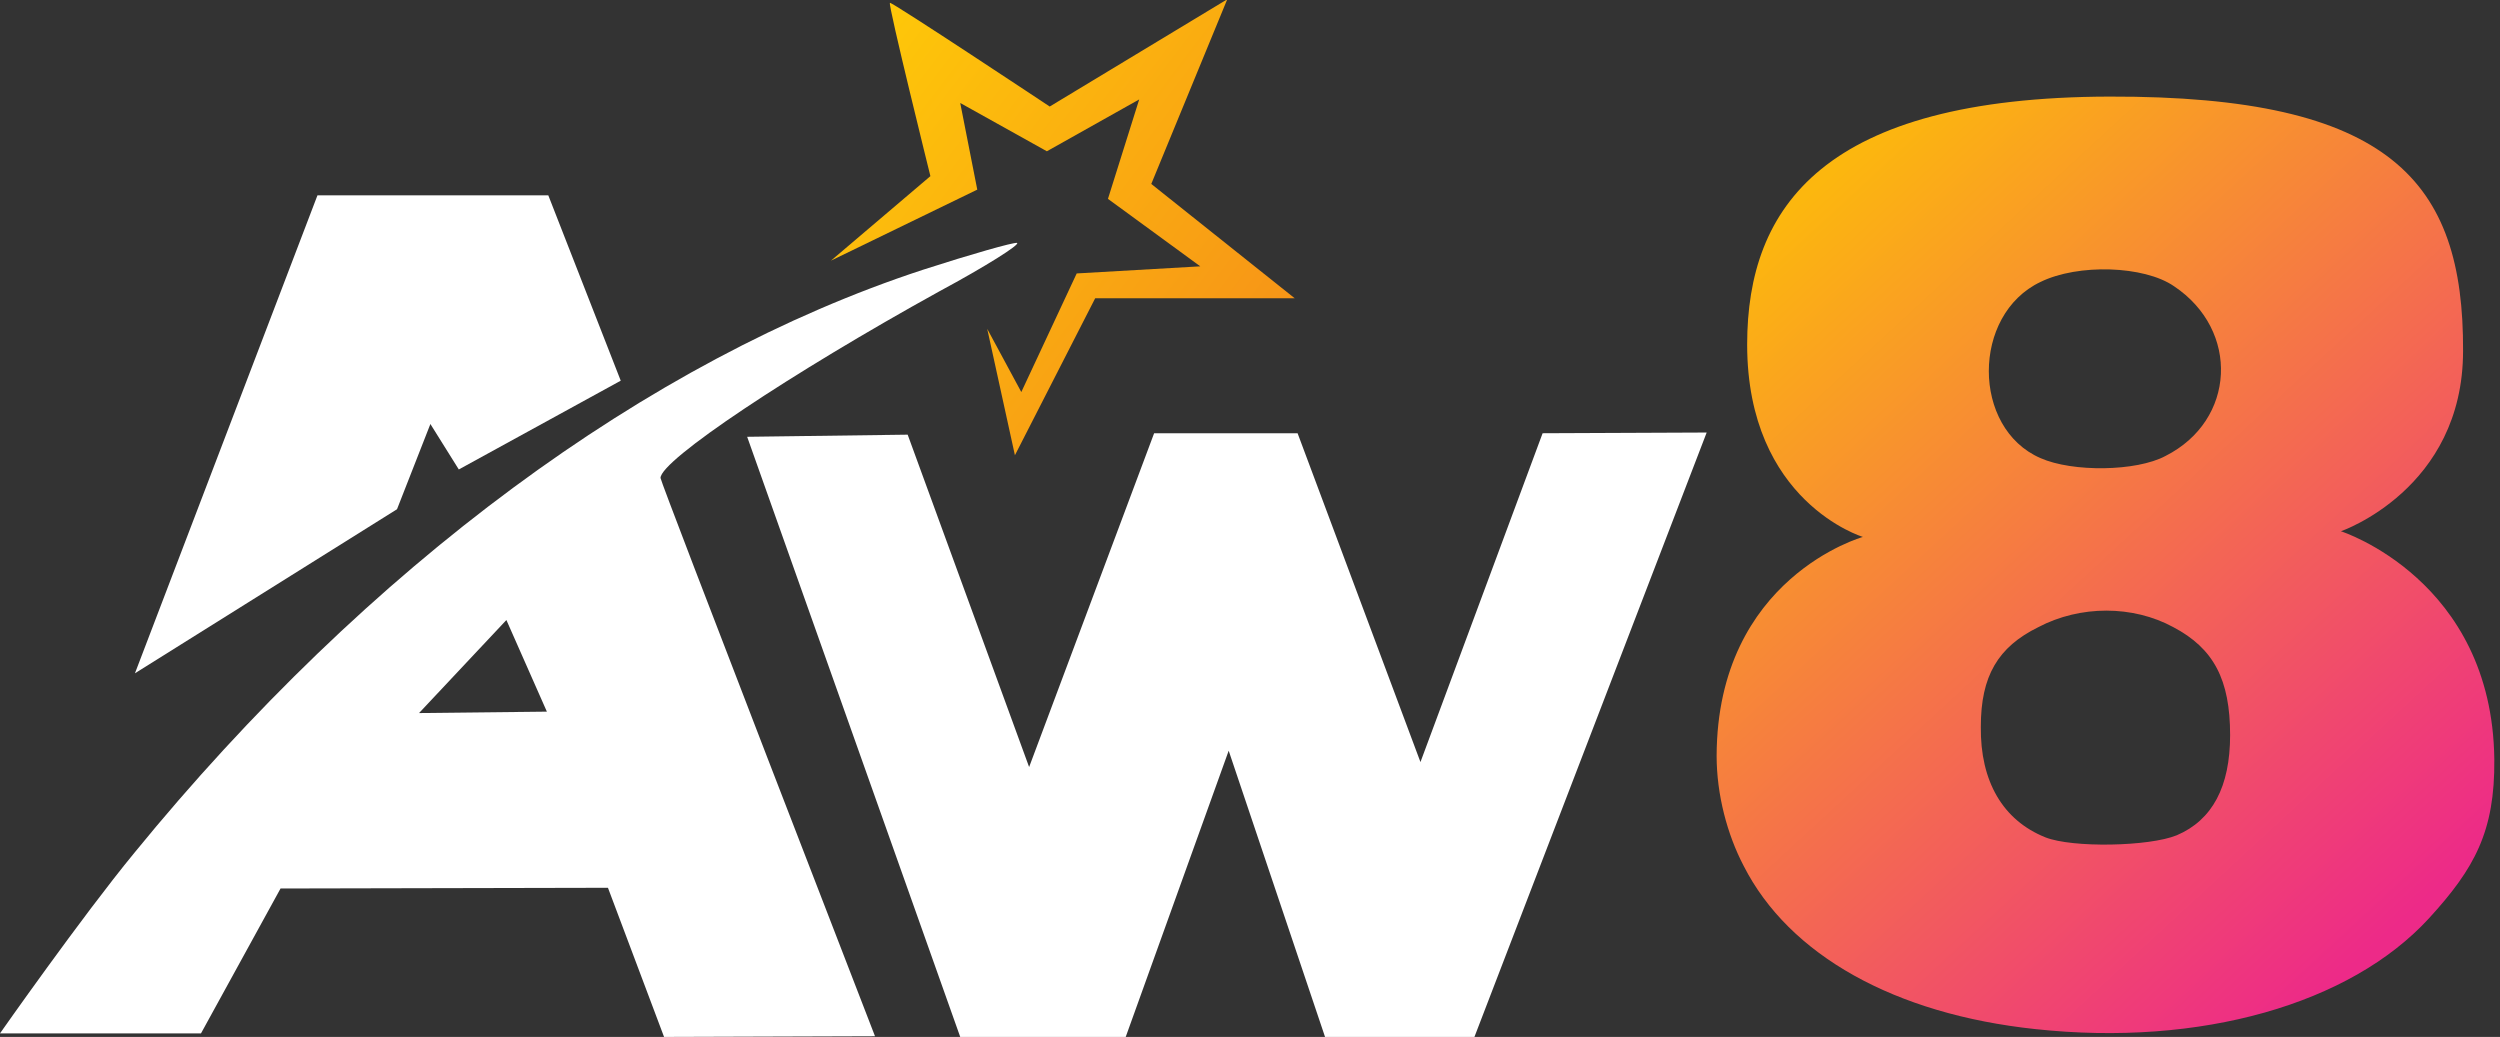
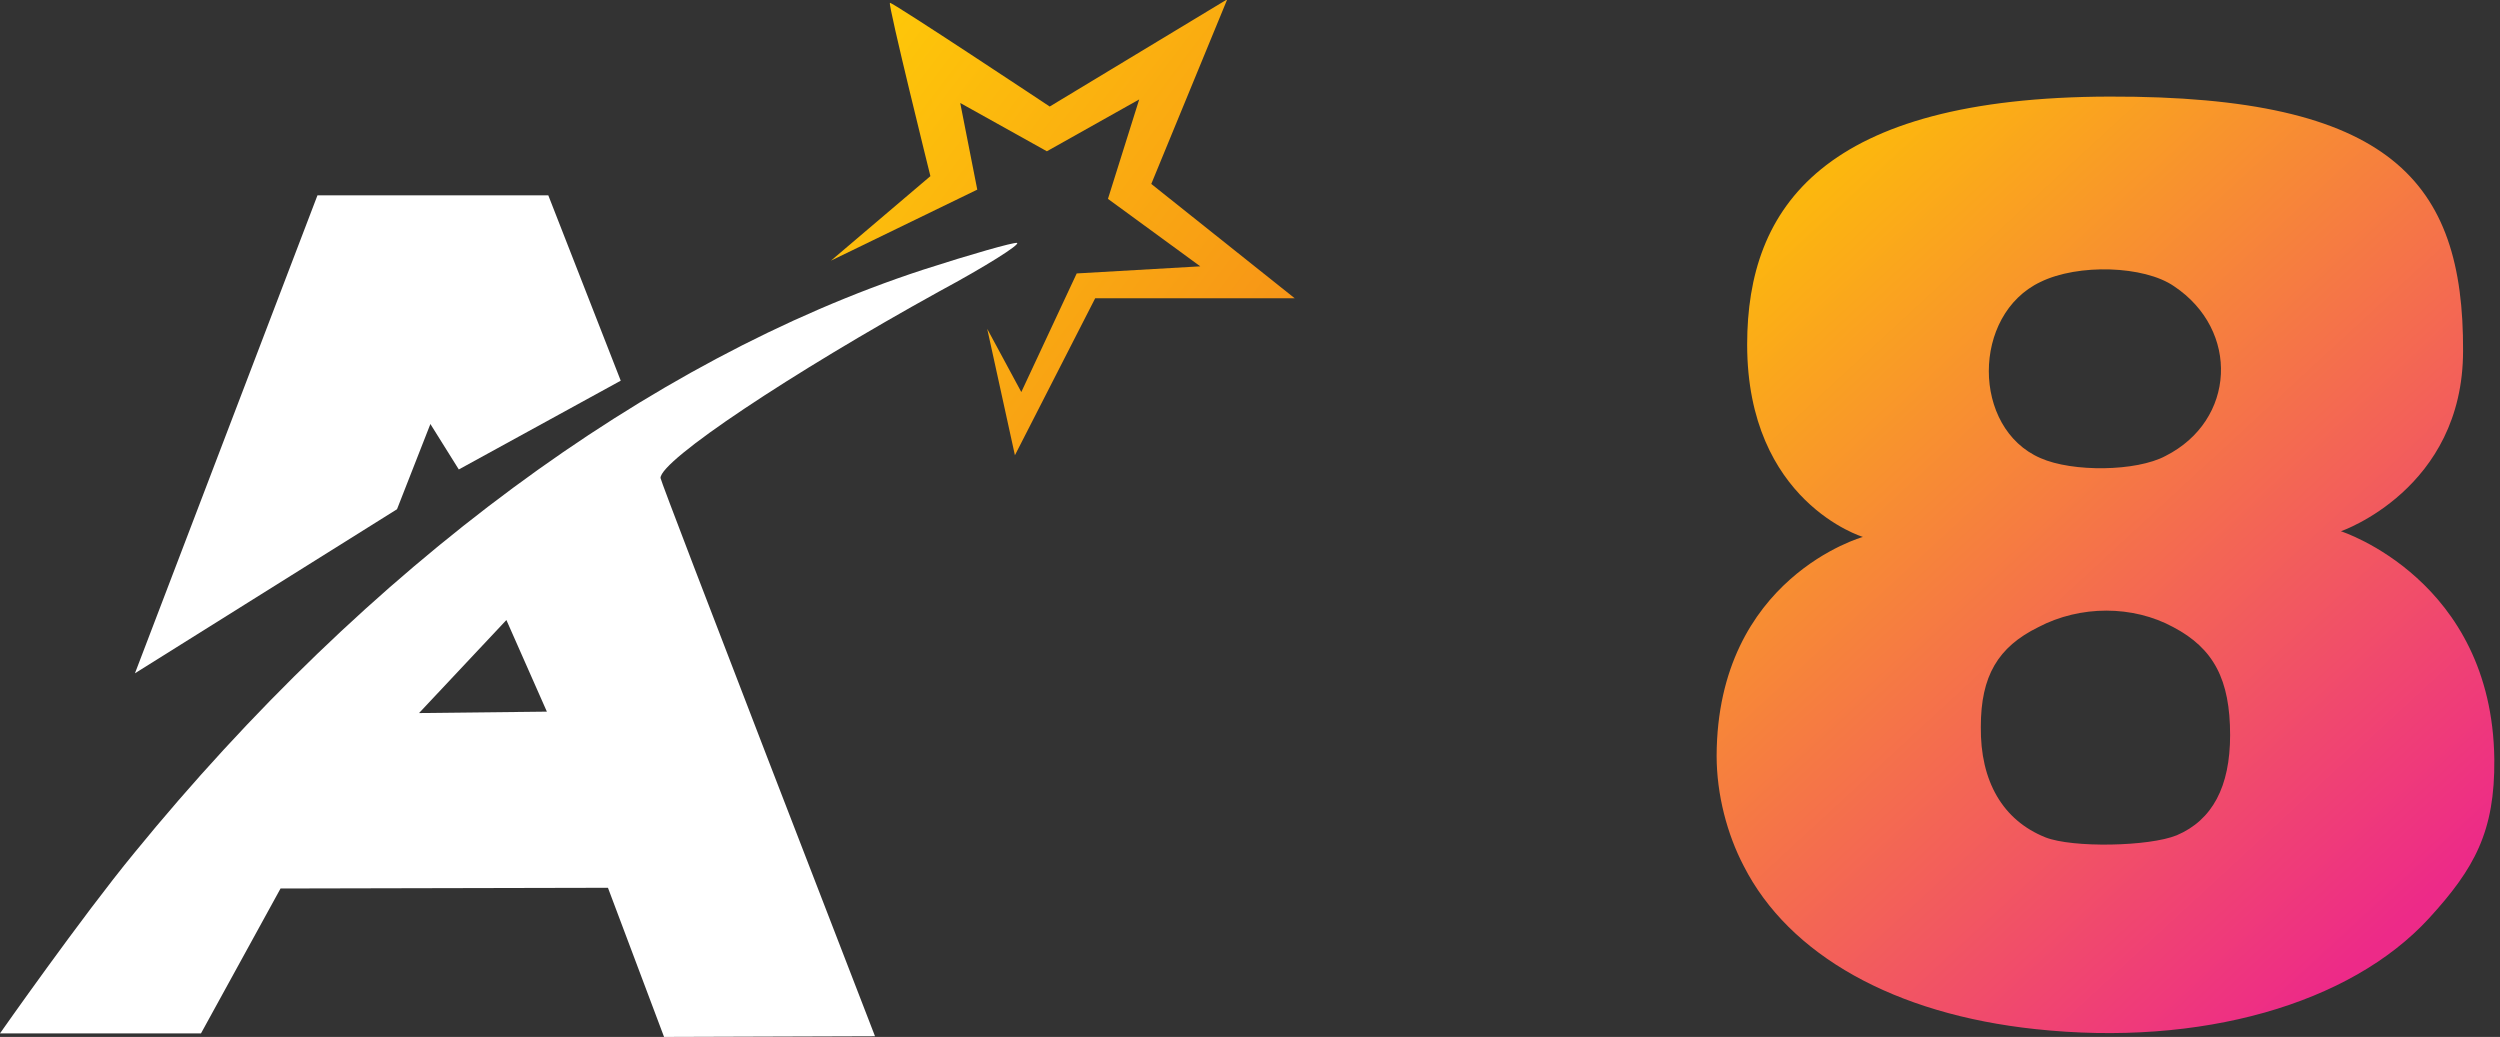
<svg xmlns="http://www.w3.org/2000/svg" version="1.2" viewBox="0 0 352 146">
  <rect x="0" y="0" width="352" height="146" fill="#333333" stroke="none" />
  <defs>
    <linearGradient id="g1" x1="258.7" x2="348.2" y1="23.5" y2="120.5" gradientUnits="userSpaceOnUse">
      <stop offset="0" stop-color="#fcb70e" />
      <stop offset="1" stop-color="#ed2a88" />
    </linearGradient>
    <linearGradient id="g2" x1="126" x2="181.3" y1="1" y2="43" gradientUnits="userSpaceOnUse">
      <stop offset="0" stop-color="#fec709" />
      <stop offset="1" stop-color="#f79517" />
    </linearGradient>
  </defs>
  <style>.s2{fill:#fff}</style>
  <path id="p1CgosmaoS" fill="url(#g1)" fill-rule="evenodd" d="M286.6 144.9c-19.8-2.1-34.7-10.4-41.1-23-2.3-4.4-3.8-10-3.8-15.5.1-25.1 20.6-30.8 20.6-30.8S246 70.7 246 48.5c0-19.4 10.8-34.8 51-34.9 39.6-.1 49.9 11.9 49.8 35.8 0 19.5-17.2 25.4-17.2 25.4s21.3 6.8 21.6 32.1c.1 10.2-2.8 15.4-9.2 22.4-11.1 12.1-32.2 18.1-55.4 15.6zm19.9-27.3q7.5-3.2 7.5-14.1c0-7.8-2.3-12.2-8-15.2-5.7-3.1-13.1-3.1-19 0-5.7 2.8-8.1 6.9-8.1 14-.1 7.7 3.1 13.2 9.1 15.6 3.8 1.5 14.6 1.3 18.5-.3zm-1.6-53.4c9.9-5 10.5-17.7 1.2-23.9-4.2-2.9-13.5-3.2-18.8-.6-9.7 4.6-9.7 20.6 0 24.8 4.5 2 13.5 1.9 17.6-.3z" />
  <path id="p11FaOW2k0" fill="url(#g2)" d="M142.9 64.1 139 46.3l4.8 8.9 7.8-16.7 17.4-1-13-9.5 4.4-14-13 7.3-12.2-6.8 2.4 12.2-20.6 10 14-11.9S125 .6 125.3.4c.2-.2 22.5 14.6 22.5 14.6l25-15.1-10.7 26L182.3 42h-28.1z" />
  <g id="Layer">
    <path id="p194eYM43r" fill-rule="evenodd" d="M0 145.5s11.5-16.4 18.9-25.4c32.9-40.3 72.3-69.4 111-82.1 6.8-2.2 12.8-3.9 13.3-3.8.5.2-4.4 3.3-10.9 6.8C111.3 52.6 93 64.8 93 67.3c0 .6 30.2 78.6 30.2 78.6l-29.7.1-7.9-21-46.1.1-11.2 20.4zm77-45.3-5.7-12.9L59 100.4z" class="s2" />
-     <path id="pT3JXJEd6" d="m135.2 146-30-84.5 22.6-.3 17.1 46.8 17.6-47h20.2l17.3 46.3L217.2 61l23.1-.1-32.7 85.1-21 .1-13.6-40.4-14.5 40.3z" class="s2" />
    <path id="p3ojdDpTW" d="m19 94.8 25.7-67.3h32.5l10.2 26.1-22.8 12.5-4-6.4-4.7 12z" class="s2" />
  </g>
</svg>